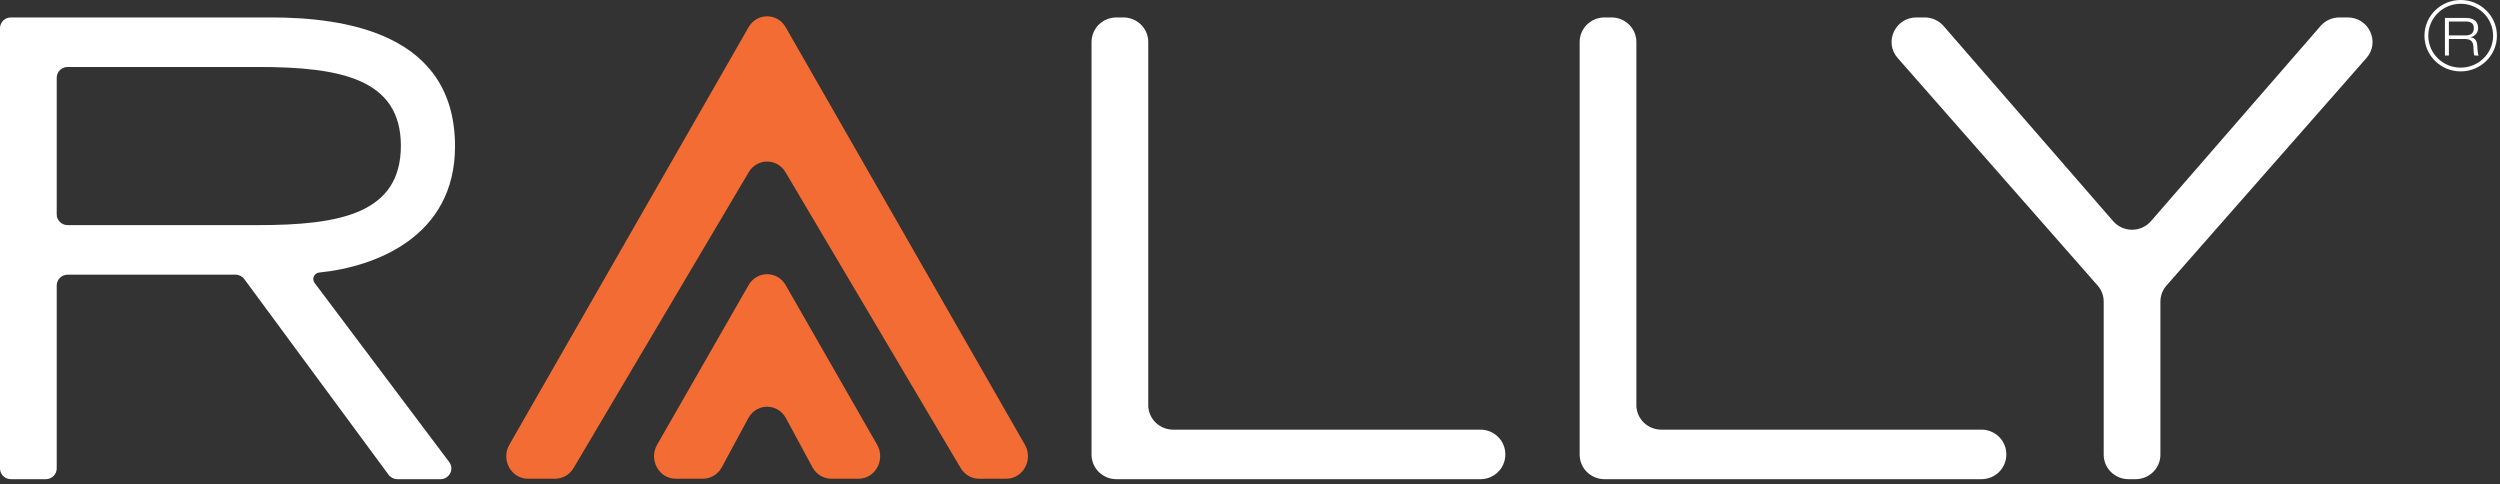
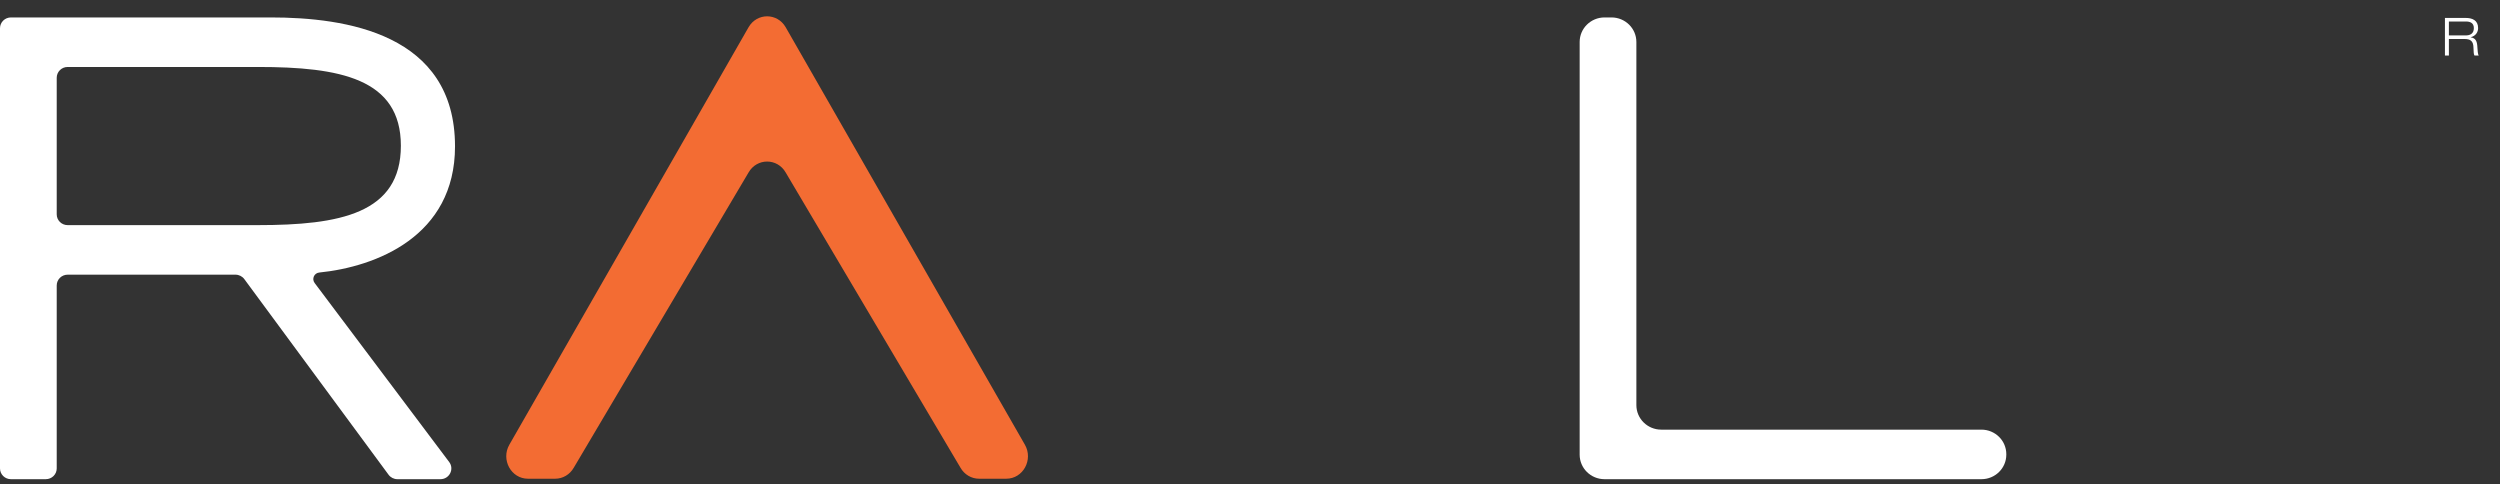
<svg xmlns="http://www.w3.org/2000/svg" width="160px" height="31px" viewBox="0 0 160 31" version="1.1">
  <rect x="0" y="0" width="160" height="31" fill="#333333" stroke="none" />
  <defs />
  <g id="Homepage" stroke="none" stroke-width="1" fill="none" fill-rule="evenodd">
    <g id="Rally_Home_Mobile" transform="translate(-127, -7993)">
      <g id="Group-12" transform="translate(-8, 7437)">
        <g id="Page-1" transform="translate(135, 556)">
          <path d="M50.285,11.042 L61.471,29.935 C61.72,30.371 62.172,30.638 62.661,30.638 L64.403,30.638 C65.478,30.638 66.143,29.421 65.593,28.461 L50.285,1.747 C49.749,0.81 48.443,0.81 47.906,1.747 L32.598,28.461 C32.048,29.421 32.713,30.638 33.788,30.638 L35.53,30.638 C36.019,30.638 36.471,30.371 36.72,29.935 L47.906,11.042 C48.443,10.105 49.749,10.105 50.285,11.042" id="Fill-1" fill="#F36C33" />
-           <path d="M50.285,26.734 L52.013,29.935 C52.263,30.371 52.715,30.638 53.202,30.638 L54.945,30.638 C56.02,30.638 56.685,29.421 56.135,28.461 L50.285,18.252 C49.749,17.315 48.443,17.315 47.906,18.252 L42.056,28.461 C41.506,29.421 42.171,30.638 43.246,30.638 L44.989,30.638 C45.476,30.638 45.928,30.371 46.178,29.935 L47.906,26.734 C48.443,25.797 49.749,25.797 50.285,26.734" id="Fill-3" fill="#F36C33" />
          <path d="M0,1.806 C0,1.425 0.313,1.116 0.7,1.116 L17.324,1.116 C22.109,1.116 29.121,2.133 29.121,9.368 C29.121,15.132 24.059,17.075 20.433,17.442 C20.102,17.475 19.94,17.849 20.137,18.112 L28.748,29.569 C29.09,30.023 28.761,30.668 28.186,30.668 L25.435,30.668 C25.211,30.668 25.001,30.562 24.869,30.384 L15.636,17.863 C15.505,17.685 15.294,17.579 15.071,17.579 L4.329,17.579 C3.943,17.579 3.63,17.888 3.63,18.269 L3.63,29.979 C3.63,30.36 3.316,30.668 2.93,30.668 L0.7,30.668 C0.313,30.668 0,30.36 0,29.979 L0,1.806 Z M3.63,13.719 C3.63,14.1 3.943,14.408 4.329,14.408 L16.499,14.408 C21.738,14.408 25.656,13.676 25.656,9.327 C25.656,5.018 21.738,4.286 16.499,4.286 L4.329,4.286 C3.943,4.286 3.63,4.595 3.63,4.976 L3.63,13.719 Z" id="Fill-5" fill="#FFFFFF" />
-           <path d="M71.451,1.116 L71.896,1.116 C72.776,1.116 73.488,1.819 73.488,2.686 L73.488,25.928 C73.488,26.795 74.201,27.497 75.081,27.497 L94.747,27.497 C95.626,27.497 96.34,28.2 96.34,29.067 L96.34,29.099 C96.34,29.966 95.626,30.668 94.747,30.668 L71.451,30.668 C70.572,30.668 69.859,29.966 69.859,29.099 L69.859,2.686 C69.859,1.819 70.572,1.116 71.451,1.116" id="Fill-7" fill="#FFFFFF" />
          <path d="M102.691,1.116 L103.135,1.116 C104.015,1.116 104.728,1.819 104.728,2.686 L104.728,25.928 C104.728,26.795 105.441,27.497 106.321,27.497 L126.812,27.497 C127.691,27.497 128.404,28.2 128.404,29.067 L128.404,29.099 C128.404,29.966 127.691,30.668 126.812,30.668 L102.691,30.668 C101.811,30.668 101.098,29.966 101.098,29.099 L101.098,2.686 C101.098,1.819 101.811,1.116 102.691,1.116" id="Fill-9" fill="#FFFFFF" />
-           <path d="M134.248,18.274 L121.451,3.713 C120.558,2.697 121.29,1.116 122.655,1.116 L123.179,1.116 C123.644,1.116 124.086,1.317 124.389,1.665 L135.241,14.154 C135.877,14.886 137.025,14.886 137.661,14.154 L148.514,1.665 C148.817,1.317 149.259,1.116 149.724,1.116 L150.249,1.116 C151.613,1.116 152.346,2.697 151.452,3.713 L138.655,18.274 C138.405,18.561 138.266,18.924 138.266,19.302 L138.266,29.098 C138.266,29.966 137.554,30.668 136.674,30.668 L136.229,30.668 C135.35,30.668 134.637,29.966 134.637,29.098 L134.637,19.302 C134.637,18.924 134.499,18.561 134.248,18.274" id="Fill-11" fill="#FFFFFF" />
          <path d="M156.476,1.148 L157.807,1.148 C158.22,1.148 158.599,1.293 158.599,1.798 C158.599,2.054 158.439,2.311 158.121,2.381 L158.121,2.388 C158.466,2.442 158.538,2.66 158.555,3.055 C158.562,3.207 158.583,3.499 158.641,3.553 L158.367,3.553 C158.323,3.502 158.305,3.324 158.302,3.062 C158.296,2.637 158.131,2.495 157.71,2.495 L156.729,2.495 L156.729,3.553 L156.476,3.553 L156.476,1.148 Z M156.729,2.267 L157.8,2.267 C158.077,2.267 158.326,2.165 158.326,1.798 C158.326,1.444 158.056,1.377 157.823,1.377 L156.729,1.377 L156.729,2.267 Z" id="Fill-13" fill="#FFFFFF" />
-           <path d="M157.484,4.57 C156.206,4.57 155.165,3.545 155.165,2.285 C155.165,1.025 156.206,-7.10542736e-15 157.484,-7.10542736e-15 C158.763,-7.10542736e-15 159.803,1.025 159.803,2.285 C159.803,3.545 158.763,4.57 157.484,4.57 M157.484,0.241 C156.341,0.241 155.41,1.158 155.41,2.285 C155.41,3.413 156.341,4.329 157.484,4.329 C158.628,4.329 159.559,3.413 159.559,2.285 C159.559,1.158 158.628,0.241 157.484,0.241" id="Fill-15" fill="#FFFFFF" />
        </g>
      </g>
    </g>
  </g>
</svg>